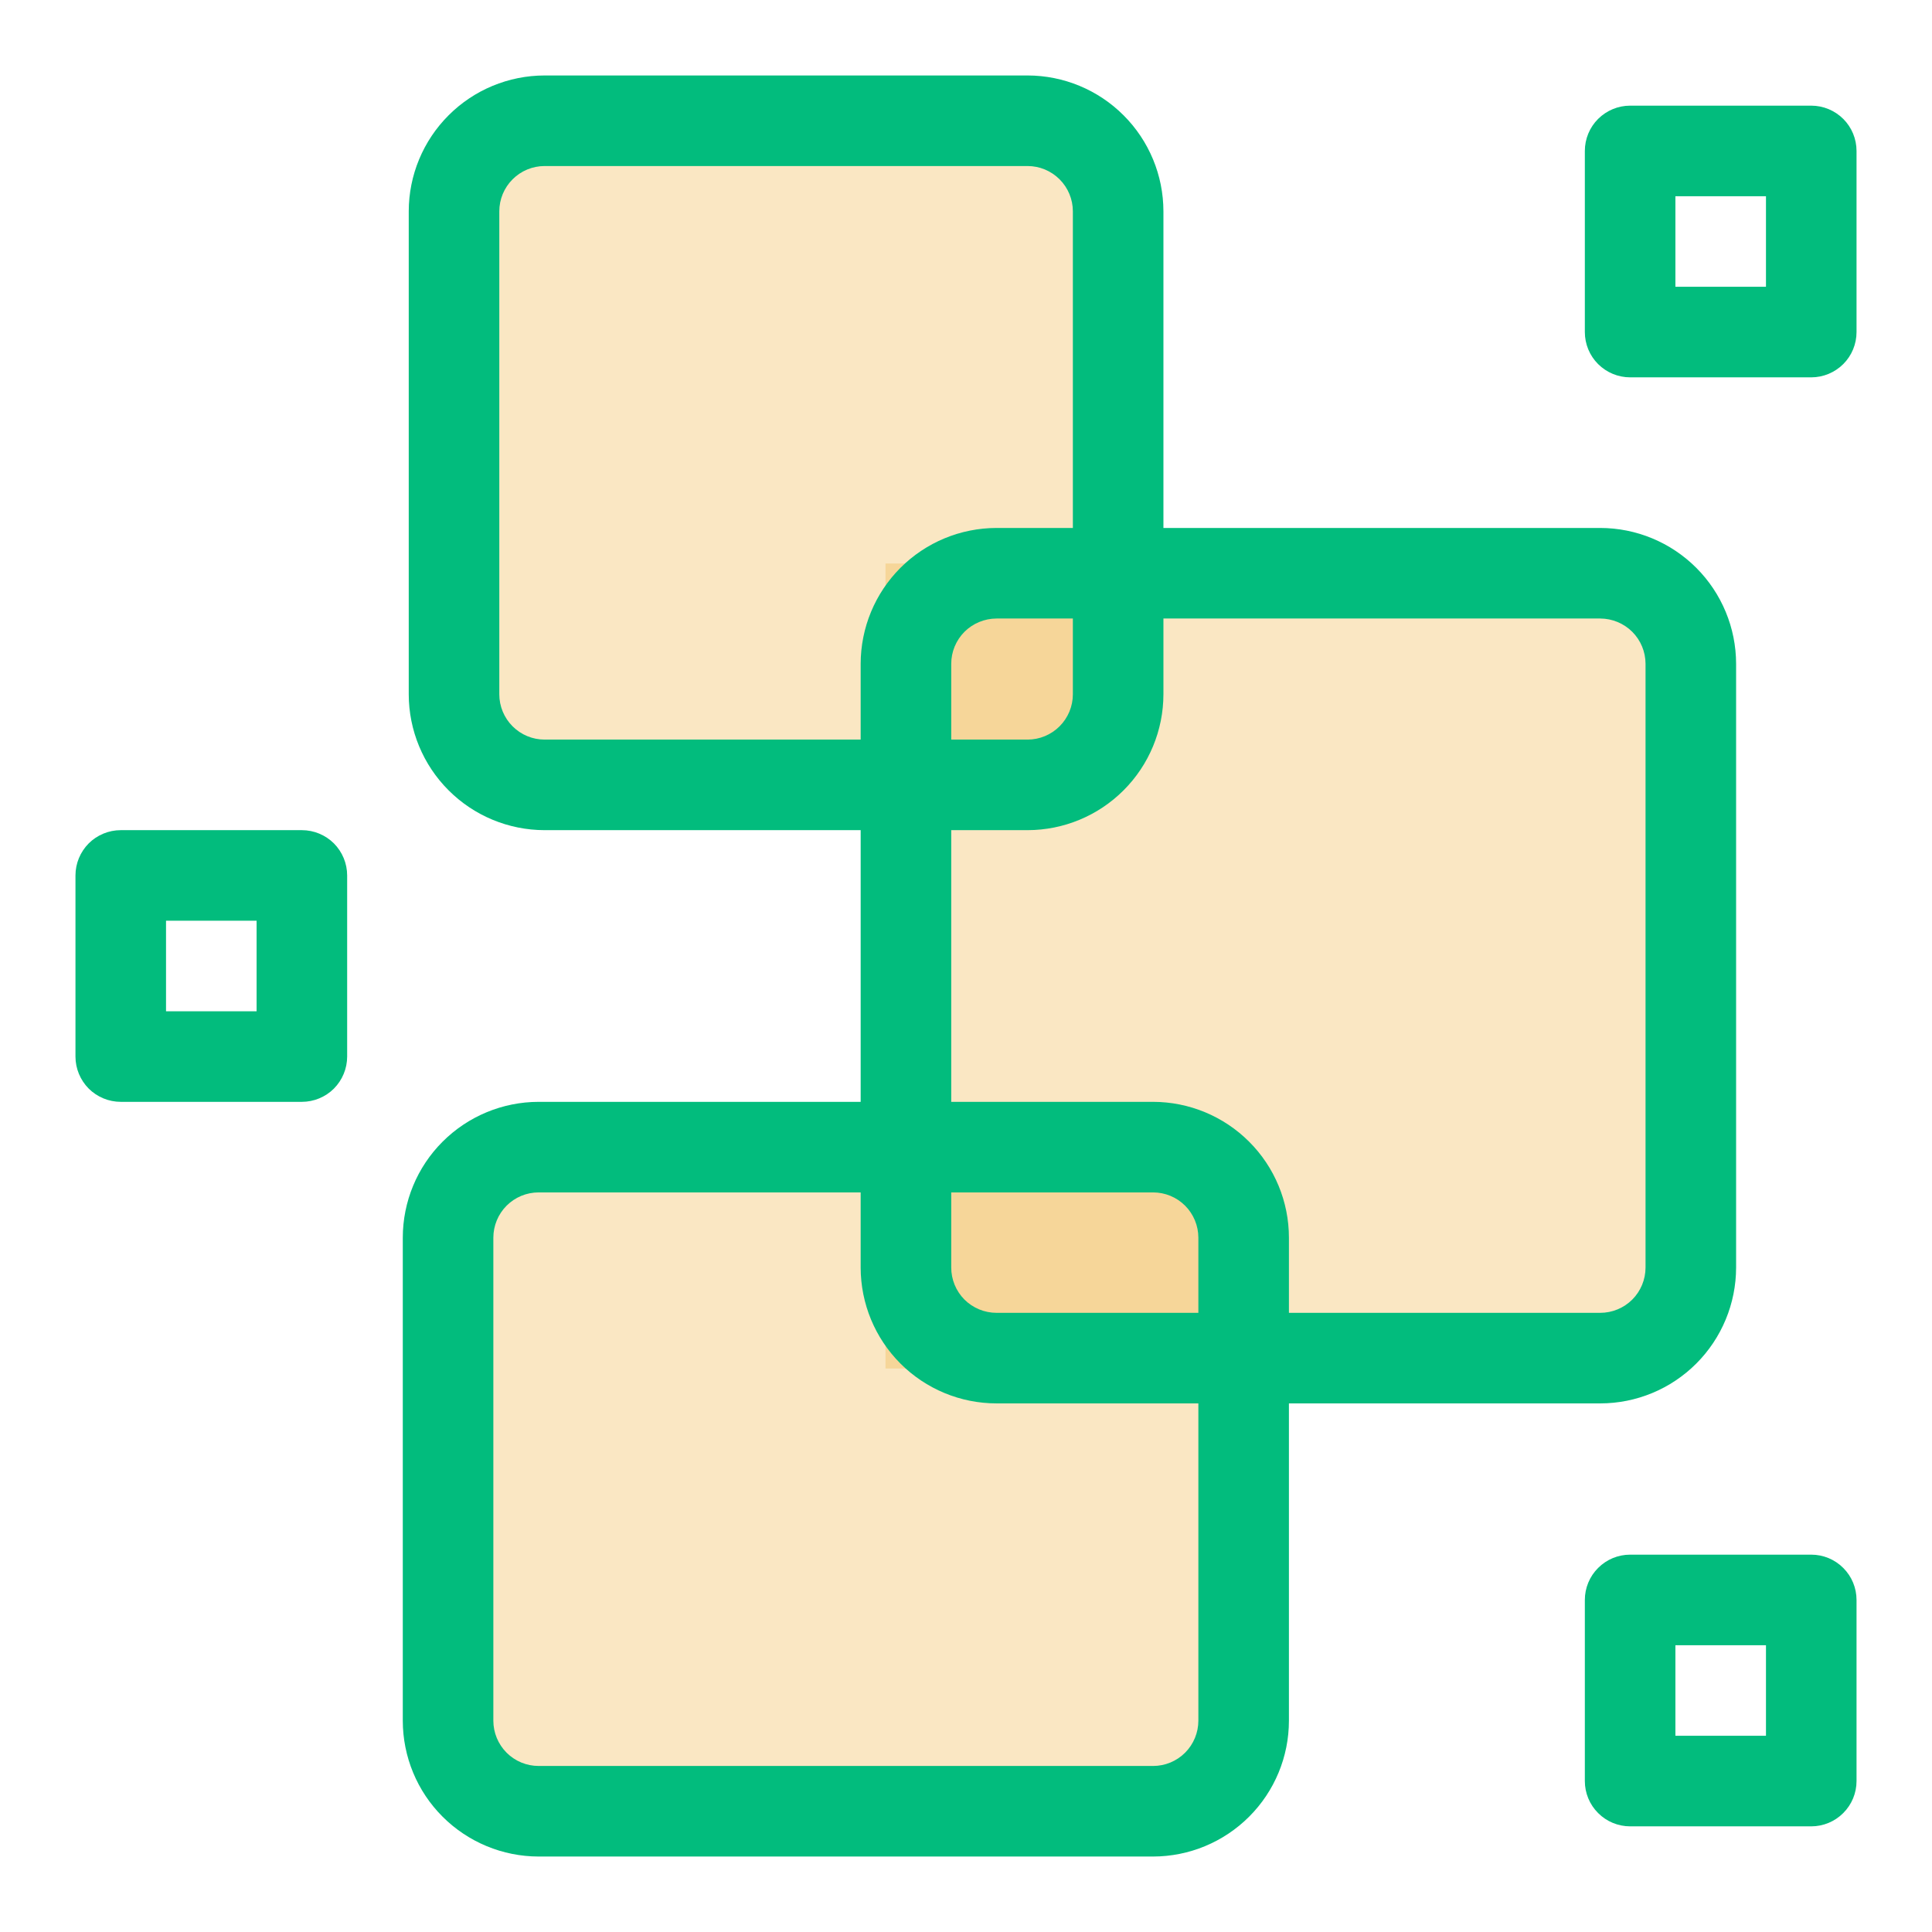
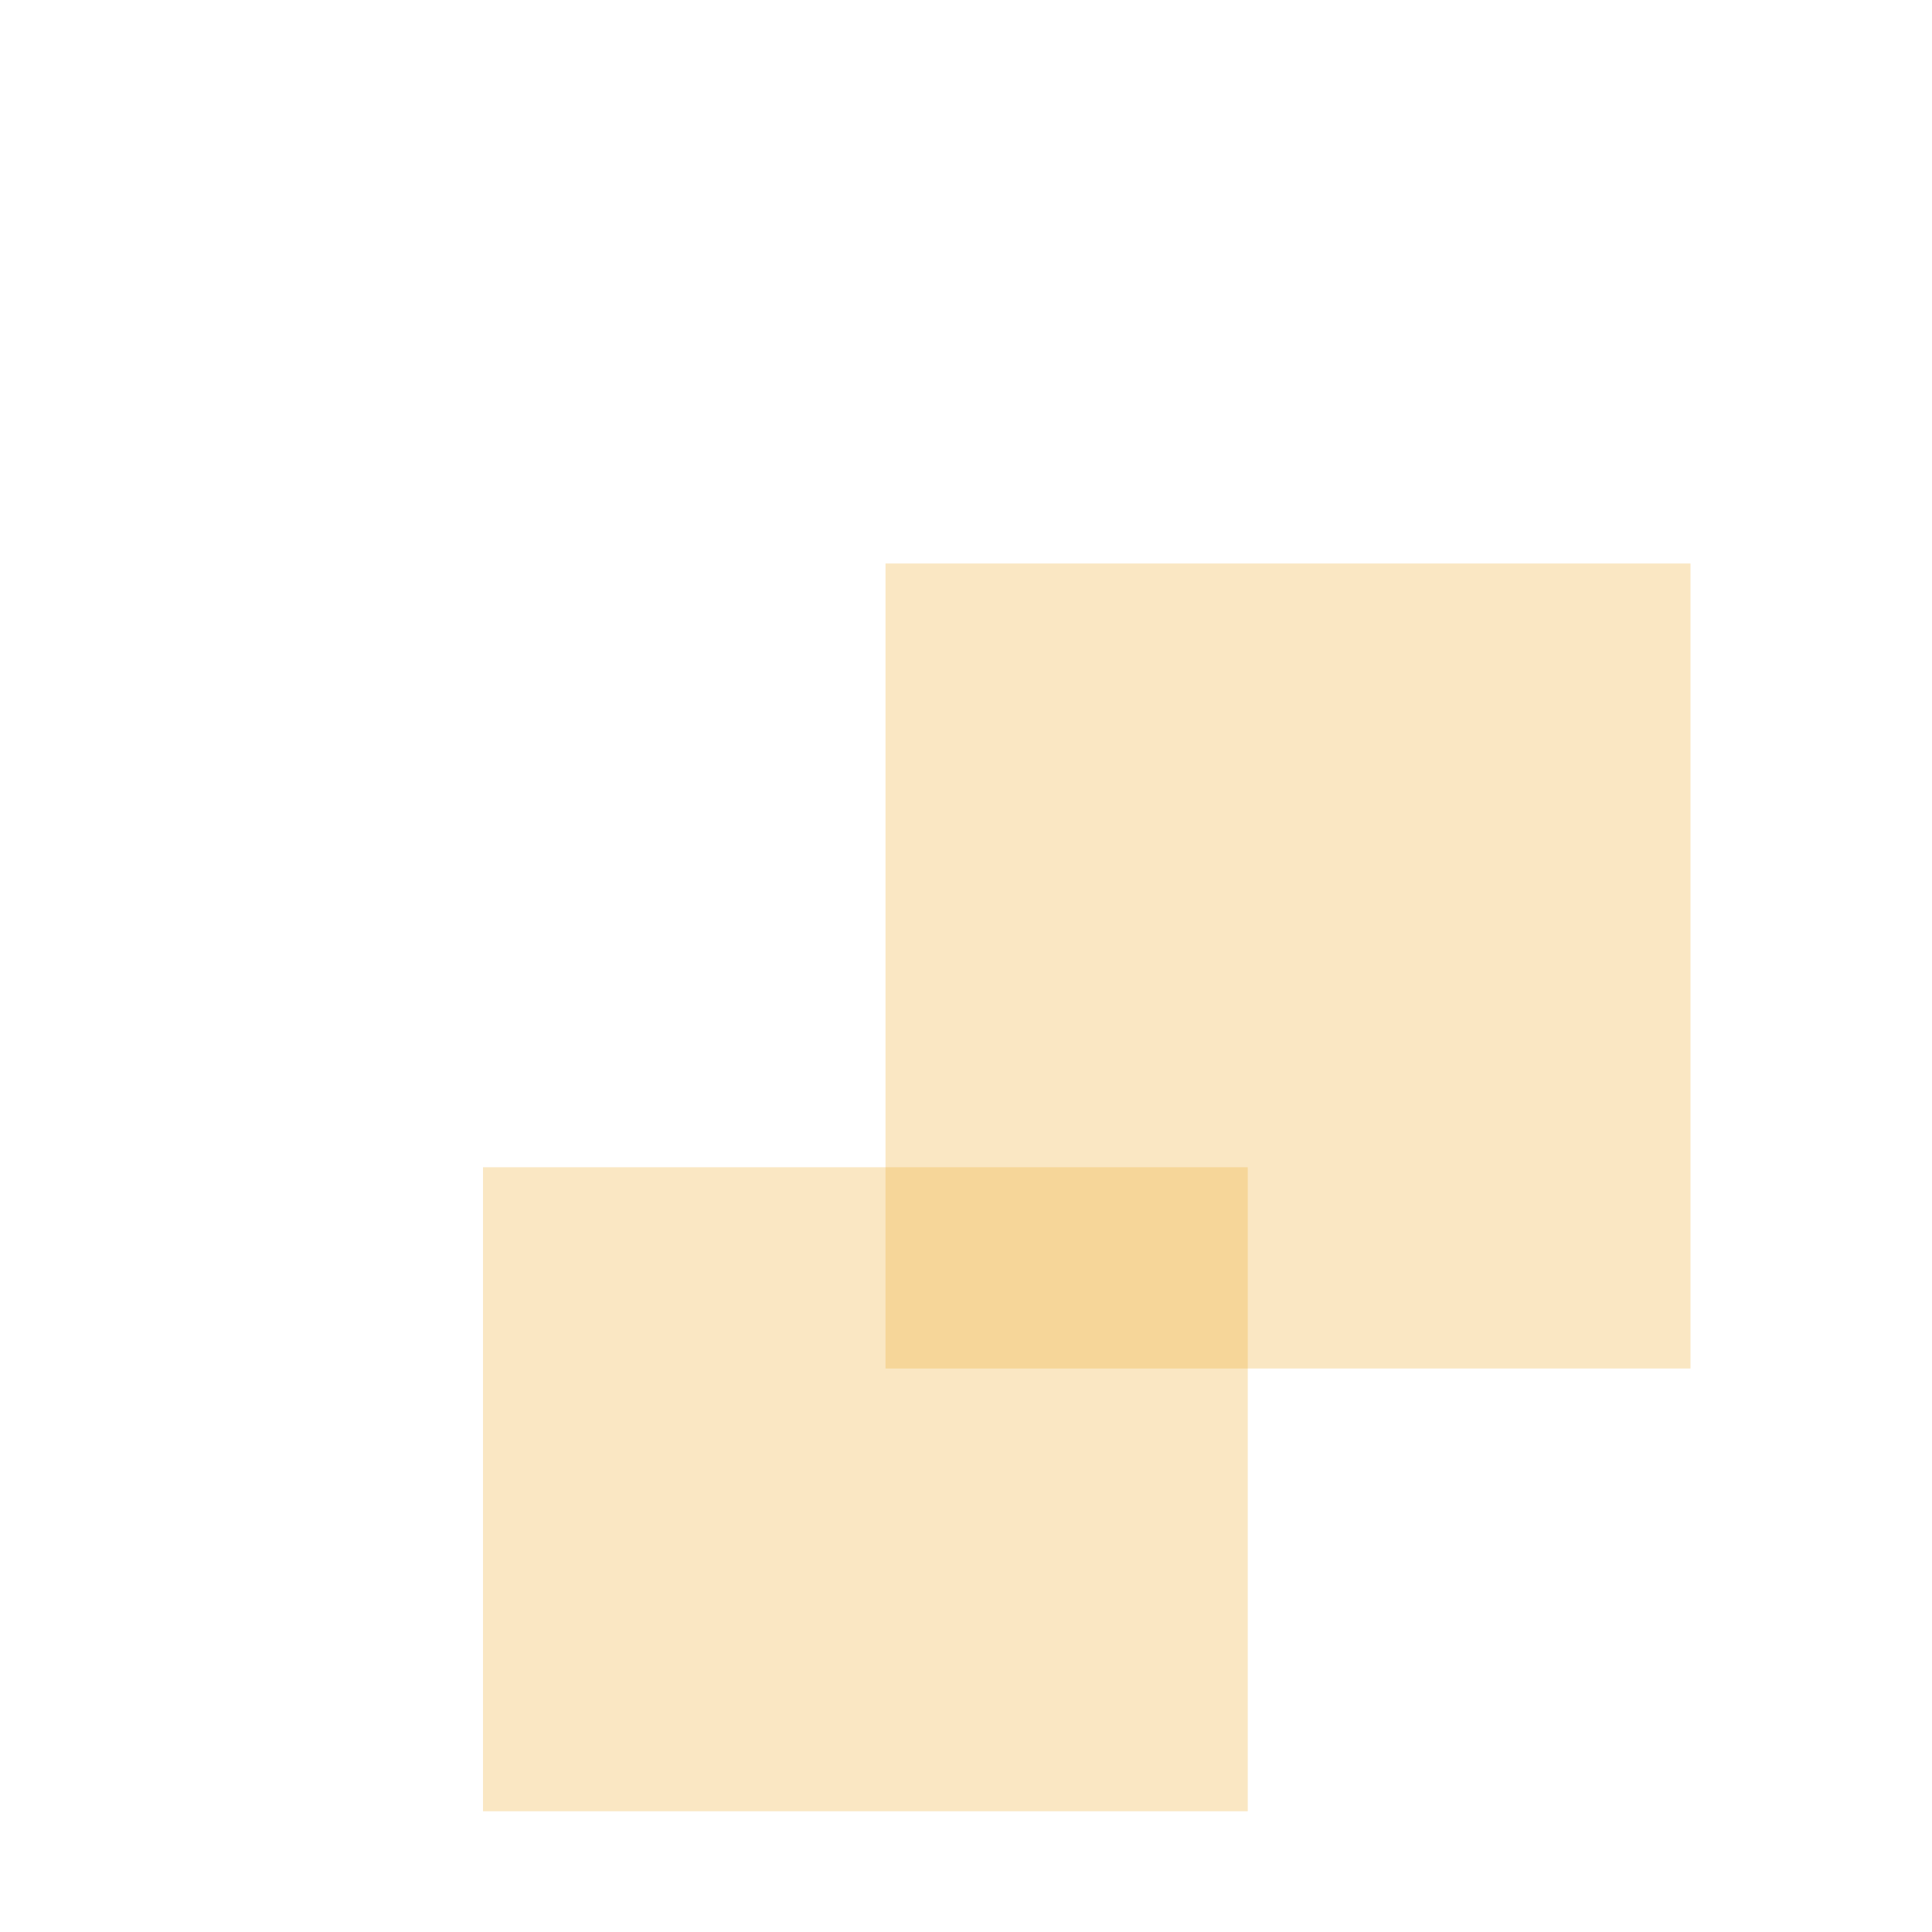
<svg xmlns="http://www.w3.org/2000/svg" width="48" height="48" viewBox="0 0 48 48" fill="none">
-   <rect opacity="0.3" x="12" y="4" width="16" height="15" fill="#EDAE38" />
  <rect opacity="0.3" x="12" y="29" width="19" height="16" fill="#EDAE38" />
  <rect opacity="0.3" x="22" y="14" width="20" height="20" fill="#EDAE38" />
-   <path d="M28.648 46.125C29.543 46.124 30.401 45.768 31.034 45.135C31.667 44.503 32.023 43.645 32.023 42.75V34.867H39.758C40.652 34.867 41.51 34.511 42.143 33.878C42.776 33.245 43.132 32.387 43.133 31.492V16.492C43.132 15.598 42.776 14.74 42.143 14.107C41.51 13.474 40.652 13.118 39.758 13.117H28.905V5.25C28.904 4.355 28.548 3.497 27.915 2.865C27.283 2.232 26.425 1.876 25.53 1.875H13.53C12.635 1.876 11.777 2.232 11.145 2.865C10.512 3.497 10.156 4.355 10.155 5.25V17.25C10.156 18.145 10.512 19.003 11.145 19.635C11.777 20.268 12.635 20.624 13.53 20.625H21.383V27.375H13.382C12.487 27.376 11.629 27.732 10.996 28.365C10.363 28.997 10.008 29.855 10.007 30.75V42.75C10.008 43.645 10.363 44.503 10.996 45.135C11.629 45.768 12.487 46.124 13.382 46.125H28.648ZM29.773 32.617H24.758C24.459 32.617 24.173 32.498 23.962 32.288C23.752 32.077 23.633 31.791 23.633 31.492V29.625H28.648C28.947 29.625 29.233 29.744 29.444 29.955C29.654 30.166 29.773 30.452 29.773 30.75V32.617ZM28.905 17.25V15.367H39.758C40.056 15.368 40.342 15.487 40.553 15.697C40.764 15.908 40.882 16.194 40.883 16.492V31.492C40.882 31.791 40.764 32.077 40.553 32.288C40.342 32.498 40.056 32.617 39.758 32.617H32.023V30.75C32.023 29.855 31.667 28.997 31.034 28.365C30.401 27.732 29.543 27.376 28.648 27.375H23.633V20.625H25.53C26.425 20.624 27.283 20.268 27.915 19.635C28.548 19.003 28.904 18.145 28.905 17.25ZM23.633 18.375V16.492C23.633 16.194 23.752 15.908 23.962 15.697C24.173 15.487 24.459 15.368 24.758 15.367H26.655V17.25C26.655 17.548 26.536 17.834 26.325 18.045C26.114 18.256 25.828 18.375 25.53 18.375H23.633ZM13.53 18.375C13.232 18.375 12.946 18.256 12.735 18.045C12.524 17.834 12.405 17.548 12.405 17.25V5.25C12.405 4.952 12.524 4.666 12.735 4.455C12.946 4.244 13.232 4.125 13.53 4.125H25.53C25.828 4.125 26.114 4.244 26.325 4.455C26.536 4.666 26.655 4.952 26.655 5.25V13.117H24.758C23.863 13.118 23.005 13.474 22.372 14.107C21.739 14.74 21.384 15.598 21.383 16.492V18.375H13.53ZM12.257 42.75V30.75C12.257 30.452 12.376 30.166 12.586 29.955C12.797 29.744 13.083 29.625 13.382 29.625H21.383V31.492C21.384 32.387 21.739 33.245 22.372 33.878C23.005 34.511 23.863 34.867 24.758 34.867H29.773V42.75C29.773 43.048 29.654 43.334 29.444 43.545C29.233 43.756 28.947 43.875 28.648 43.875H13.382C13.083 43.875 12.797 43.756 12.586 43.545C12.376 43.334 12.257 43.048 12.257 42.75ZM46.125 3.75C46.125 3.452 46.007 3.165 45.795 2.954C45.584 2.744 45.298 2.625 45 2.625H40.5C40.202 2.625 39.916 2.744 39.705 2.954C39.493 3.165 39.375 3.452 39.375 3.75V8.25C39.375 8.548 39.493 8.835 39.705 9.046C39.916 9.256 40.202 9.375 40.5 9.375H45C45.298 9.375 45.584 9.256 45.795 9.046C46.007 8.835 46.125 8.548 46.125 8.25V3.75ZM43.875 7.125H41.625V4.875H43.875V7.125ZM3 27.375H7.5C7.798 27.375 8.085 27.256 8.296 27.046C8.506 26.834 8.625 26.548 8.625 26.25V21.75C8.625 21.452 8.506 21.166 8.296 20.954C8.085 20.744 7.798 20.625 7.5 20.625H3C2.702 20.625 2.415 20.744 2.204 20.954C1.994 21.166 1.875 21.452 1.875 21.75V26.25C1.875 26.548 1.994 26.834 2.204 27.046C2.415 27.256 2.702 27.375 3 27.375ZM4.125 22.875H6.375V25.125H4.125V22.875ZM46.125 39.75C46.125 39.452 46.007 39.166 45.795 38.955C45.584 38.743 45.298 38.625 45 38.625H40.5C40.202 38.625 39.916 38.743 39.705 38.955C39.493 39.166 39.375 39.452 39.375 39.75V44.25C39.375 44.548 39.493 44.834 39.705 45.045C39.916 45.257 40.202 45.375 40.5 45.375H45C45.298 45.375 45.584 45.257 45.795 45.045C46.007 44.834 46.125 44.548 46.125 44.25V39.75ZM43.875 43.125H41.625V40.875H43.875V43.125Z" fill="#02BC7D" />
</svg>